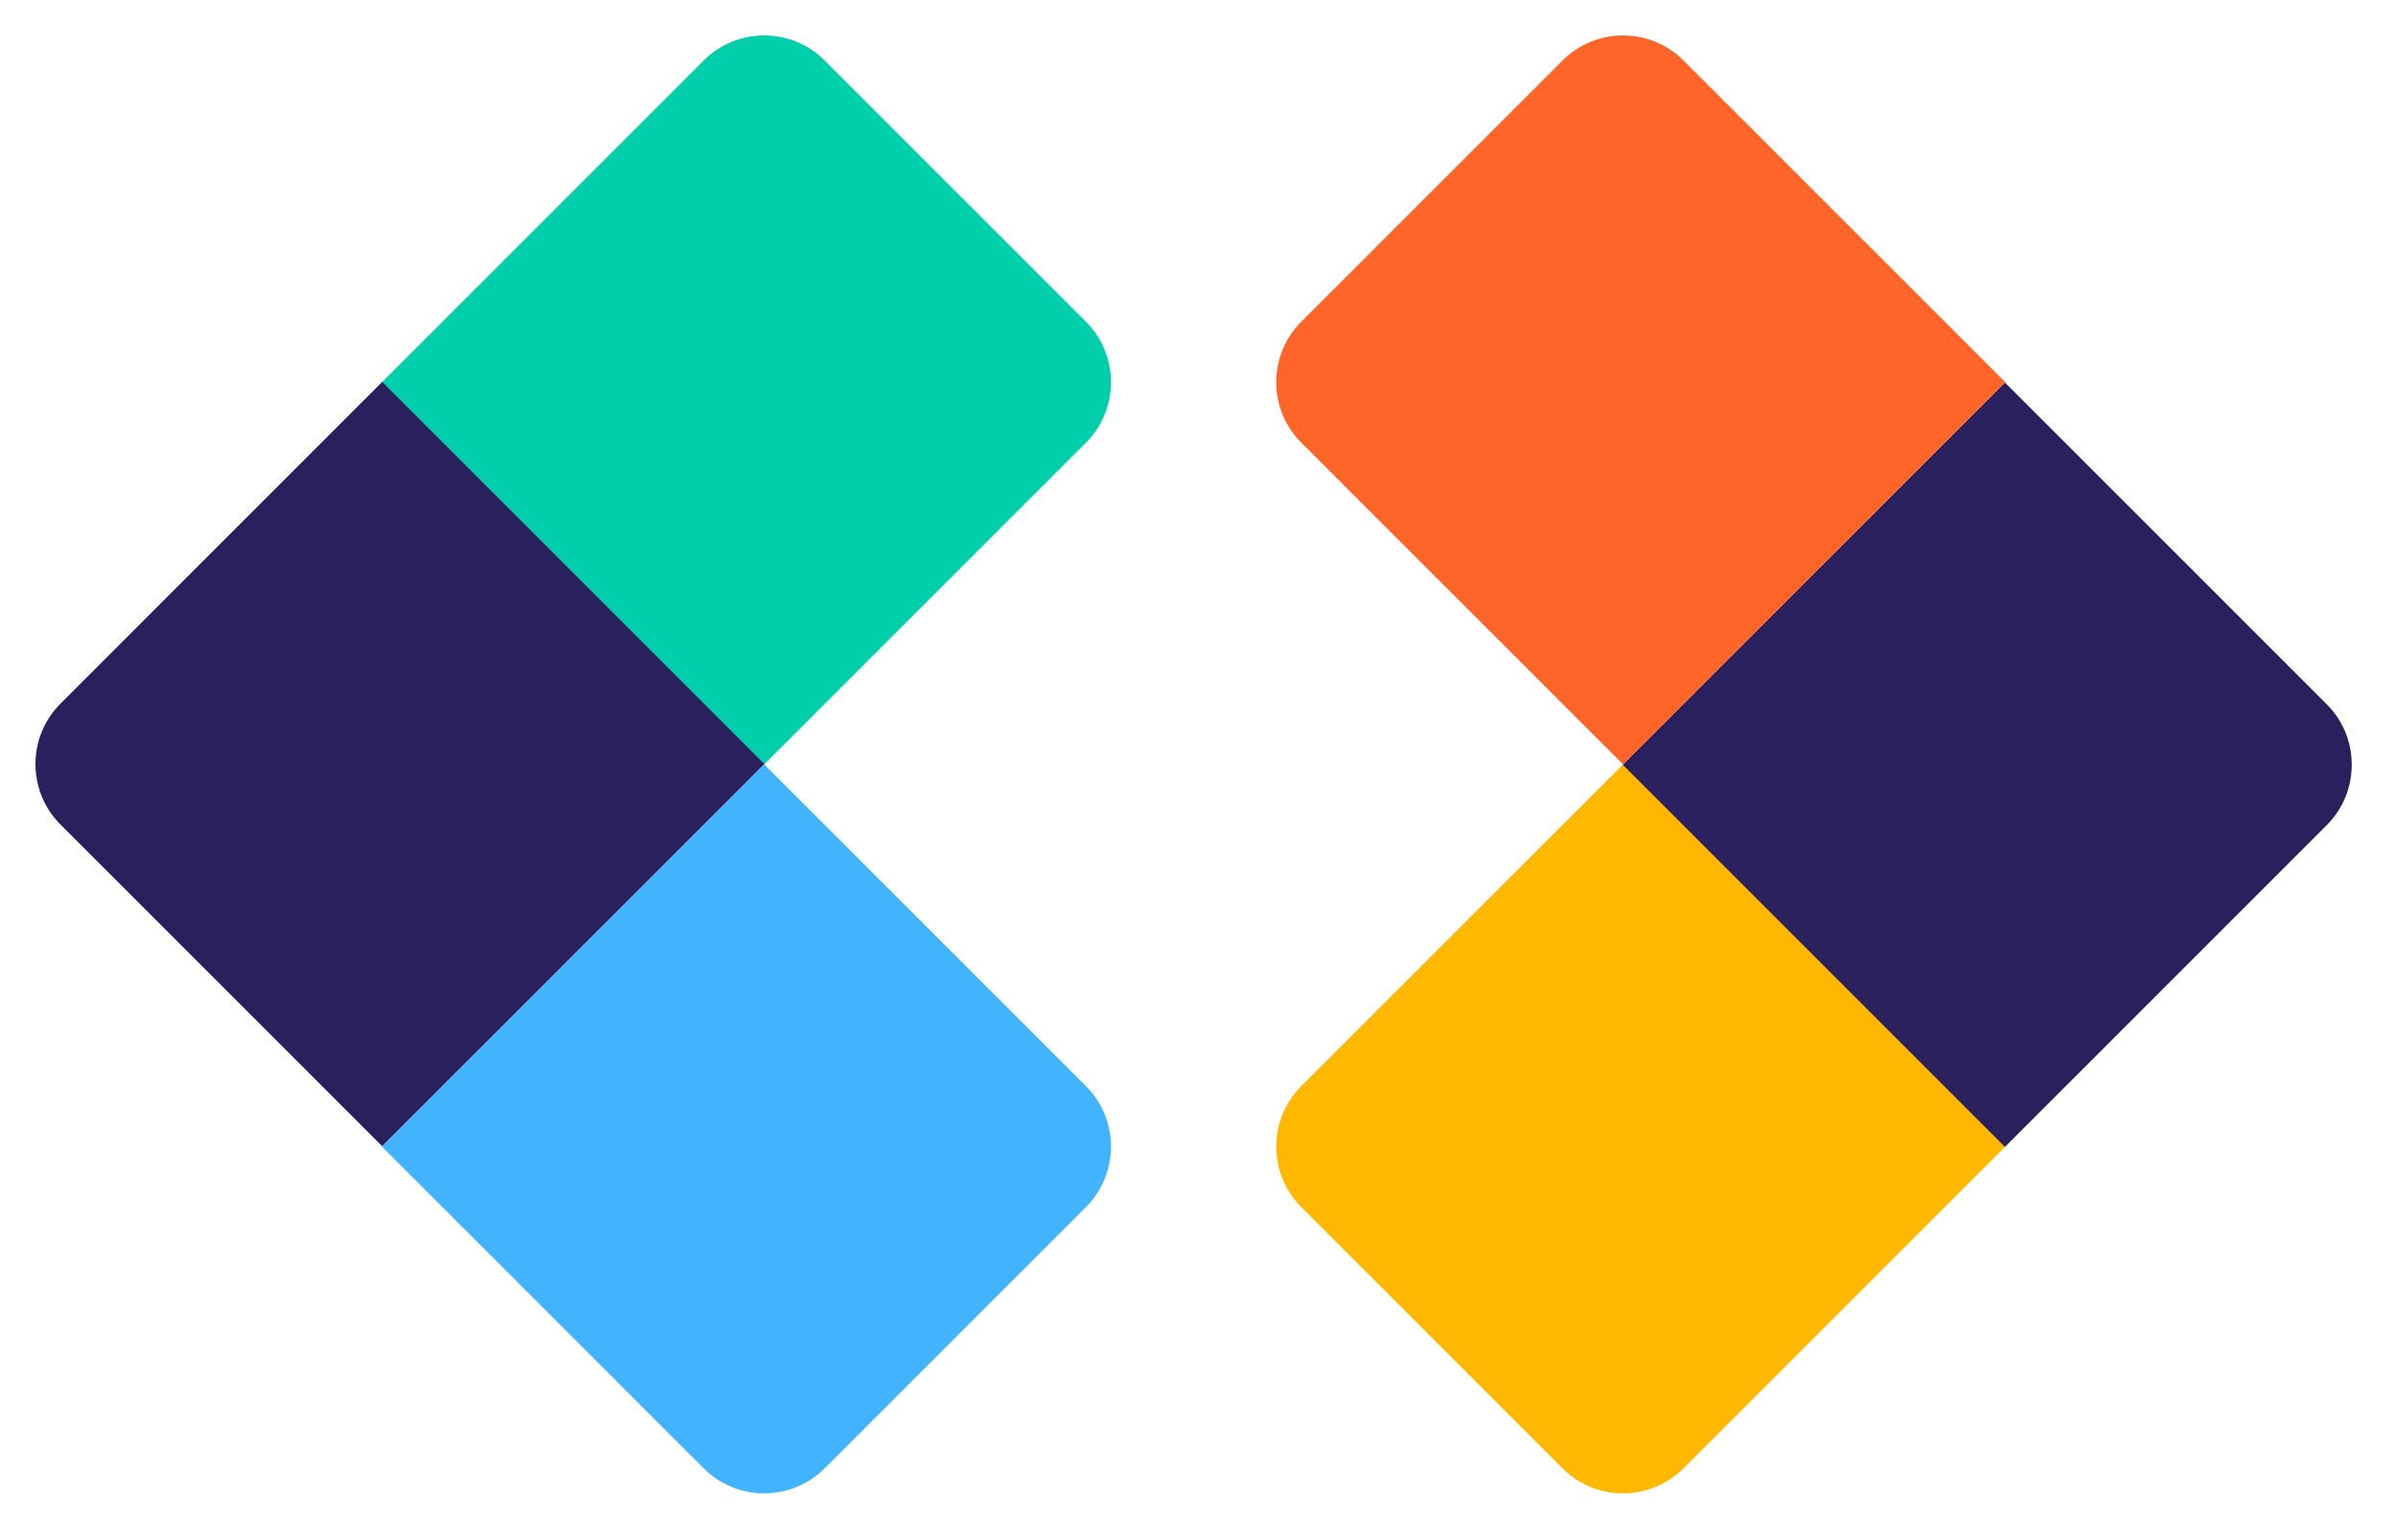
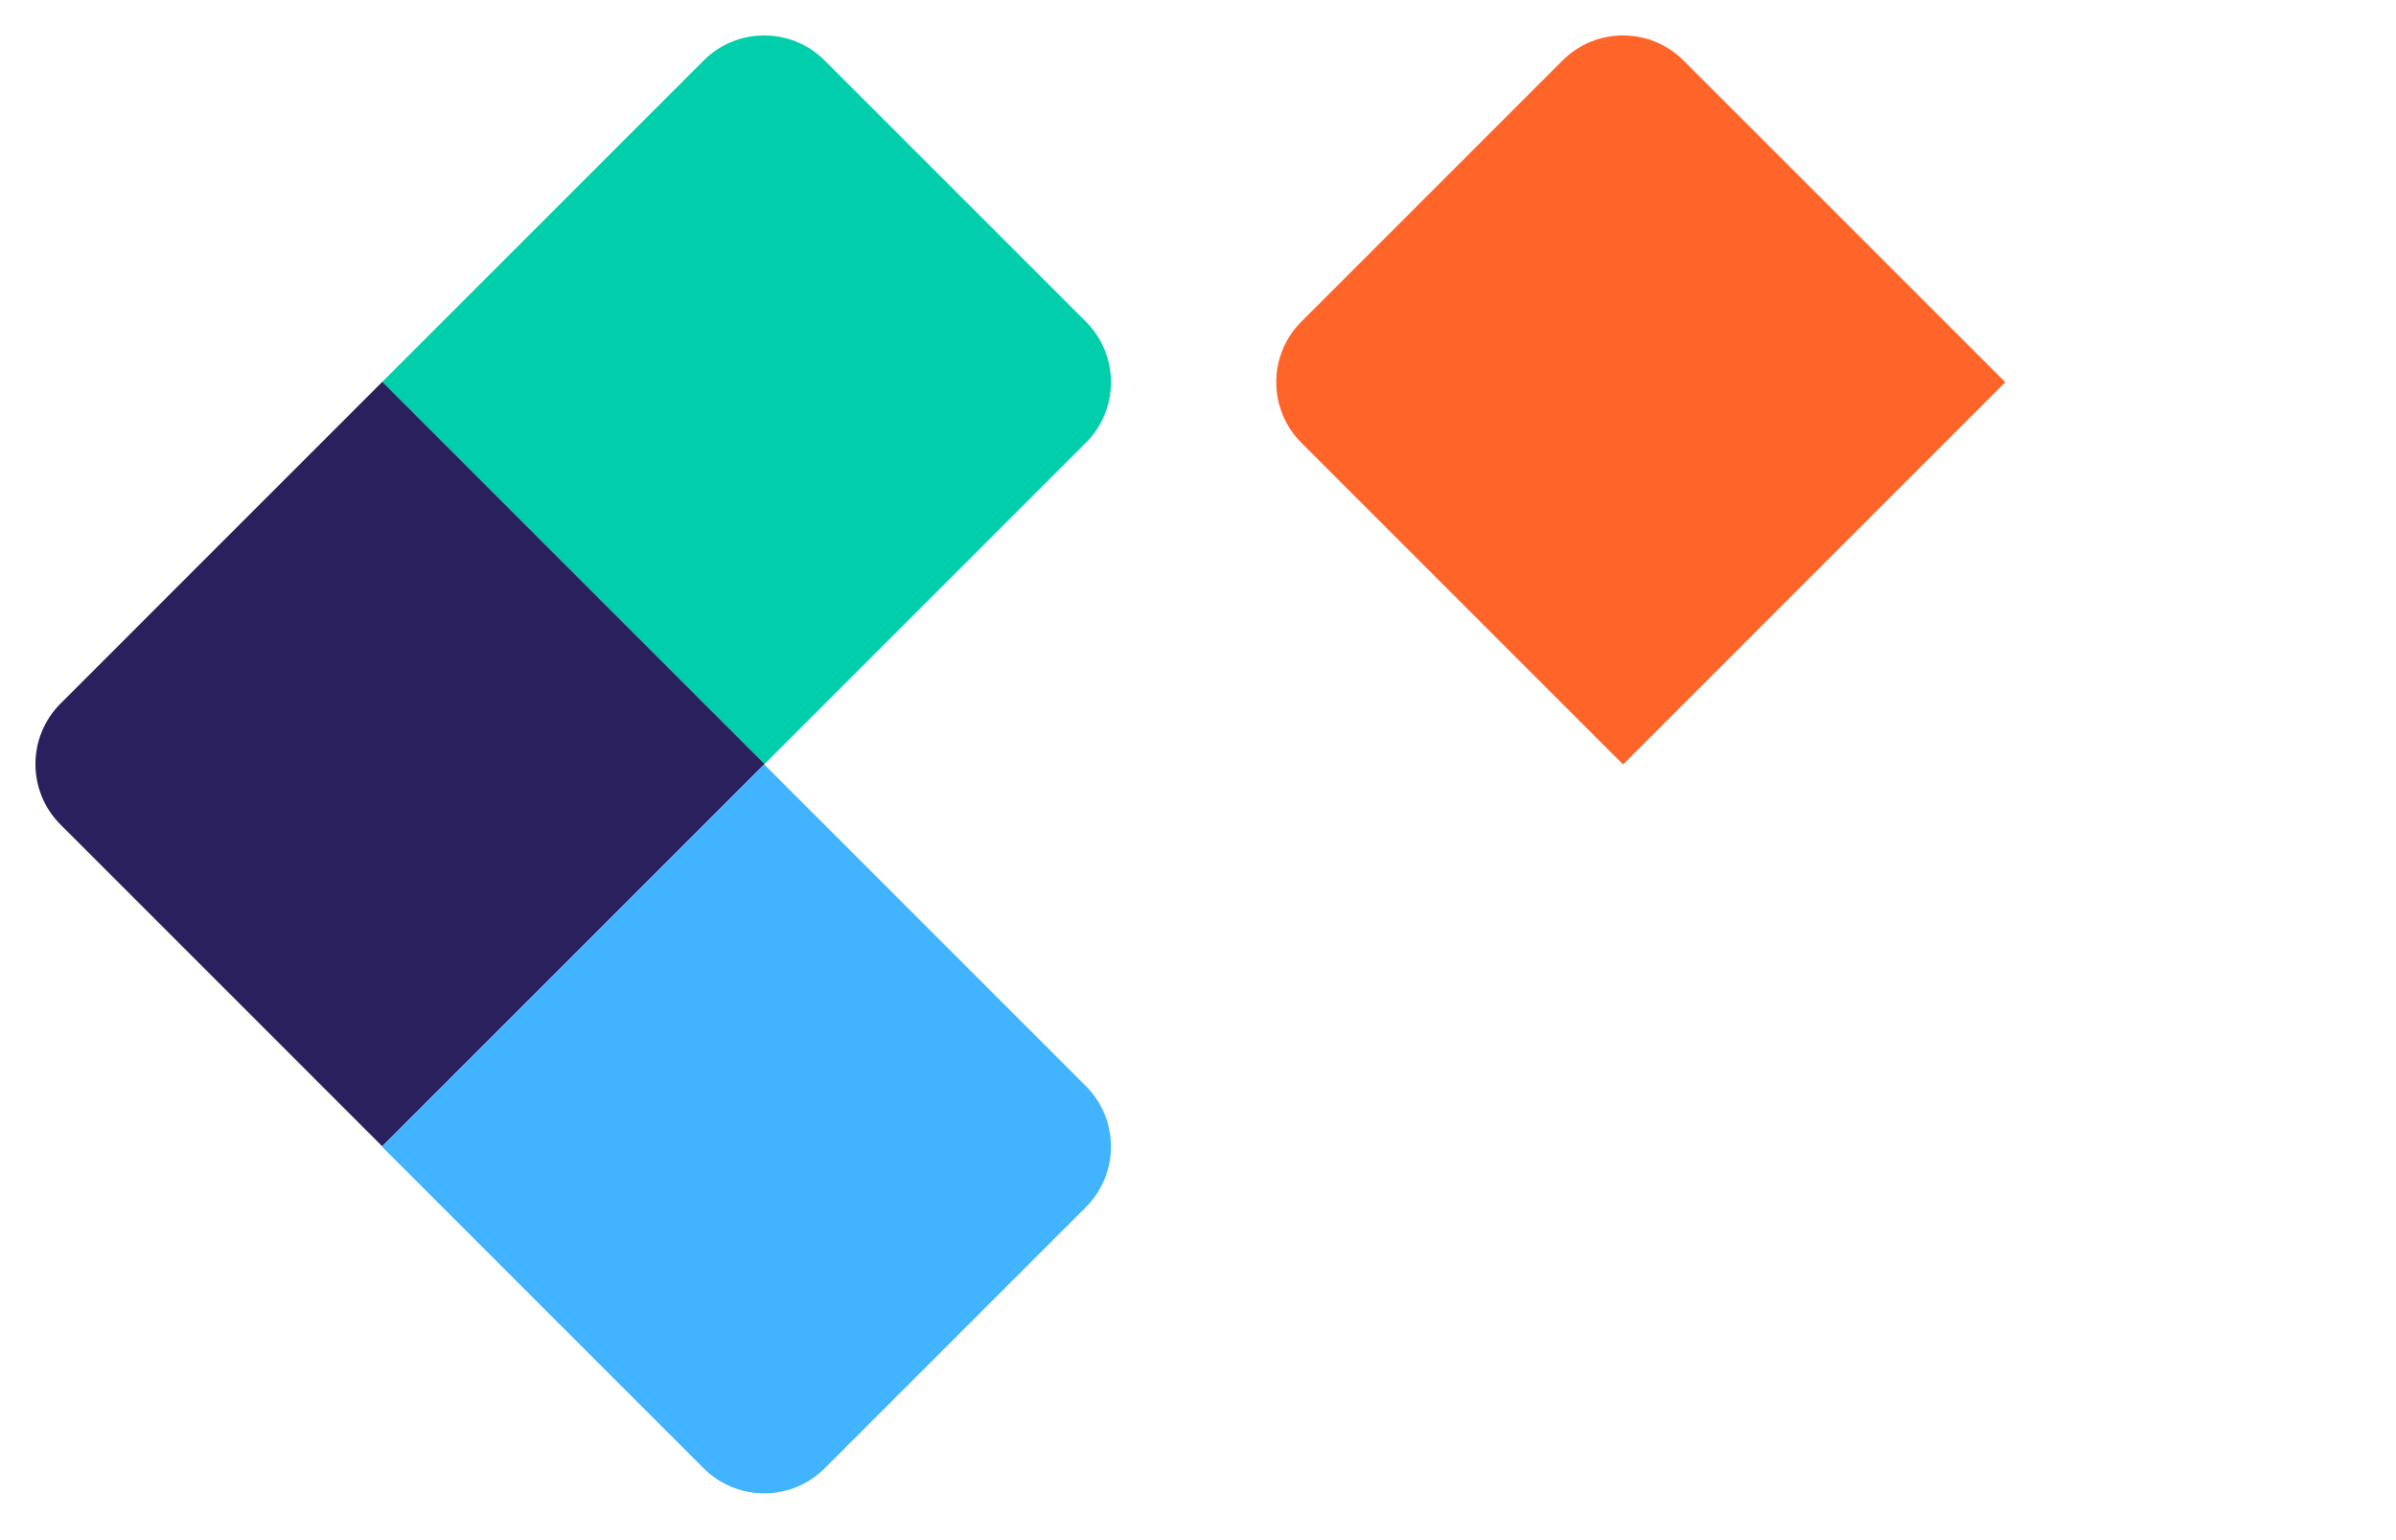
<svg xmlns="http://www.w3.org/2000/svg" width="140" height="90" viewBox="0 0 140 90" fill="none">
  <path d="M41.115 3.536C43.068 1.583 46.234 1.583 48.186 3.536L63.45 18.799C65.402 20.751 65.402 23.917 63.45 25.87L44.651 44.669L22.317 22.334L41.115 3.536Z" fill="#01CEAA" />
-   <path d="M98.37 85.802C96.418 87.754 93.252 87.754 91.299 85.802L76.036 70.538C74.084 68.586 74.084 65.42 76.036 63.467L94.835 44.669L117.169 67.003L98.37 85.802Z" fill="#FFB800" />
  <path d="M22.334 22.316L44.669 44.651L22.334 66.985L3.536 48.186C1.583 46.234 1.583 43.068 3.536 41.115L22.334 22.316Z" fill="#2A205E" />
-   <path d="M117.151 67.021L94.817 44.687L117.151 22.352L135.95 41.151C137.903 43.104 137.903 46.27 135.95 48.222L117.151 67.021Z" fill="#2A205E" />
  <path d="M44.651 44.669L63.45 63.467C65.402 65.42 65.402 68.586 63.45 70.538L48.186 85.802C46.234 87.754 43.068 87.754 41.115 85.802L22.317 67.003L44.651 44.669Z" fill="#42B3FF" />
  <path d="M94.835 44.669L76.036 25.87C74.084 23.917 74.084 20.751 76.036 18.799L91.299 3.536C93.252 1.583 96.418 1.583 98.37 3.536L117.169 22.334L94.835 44.669Z" fill="#FF6428" />
</svg>